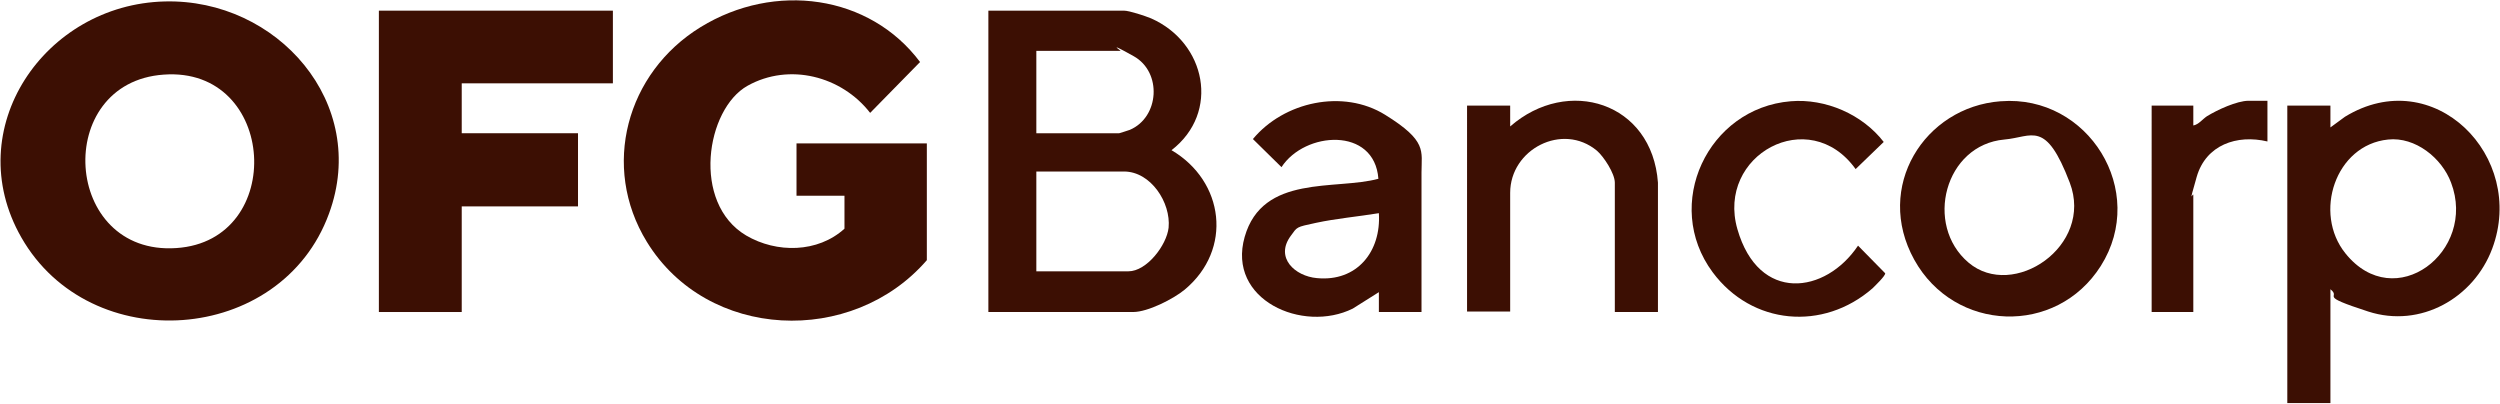
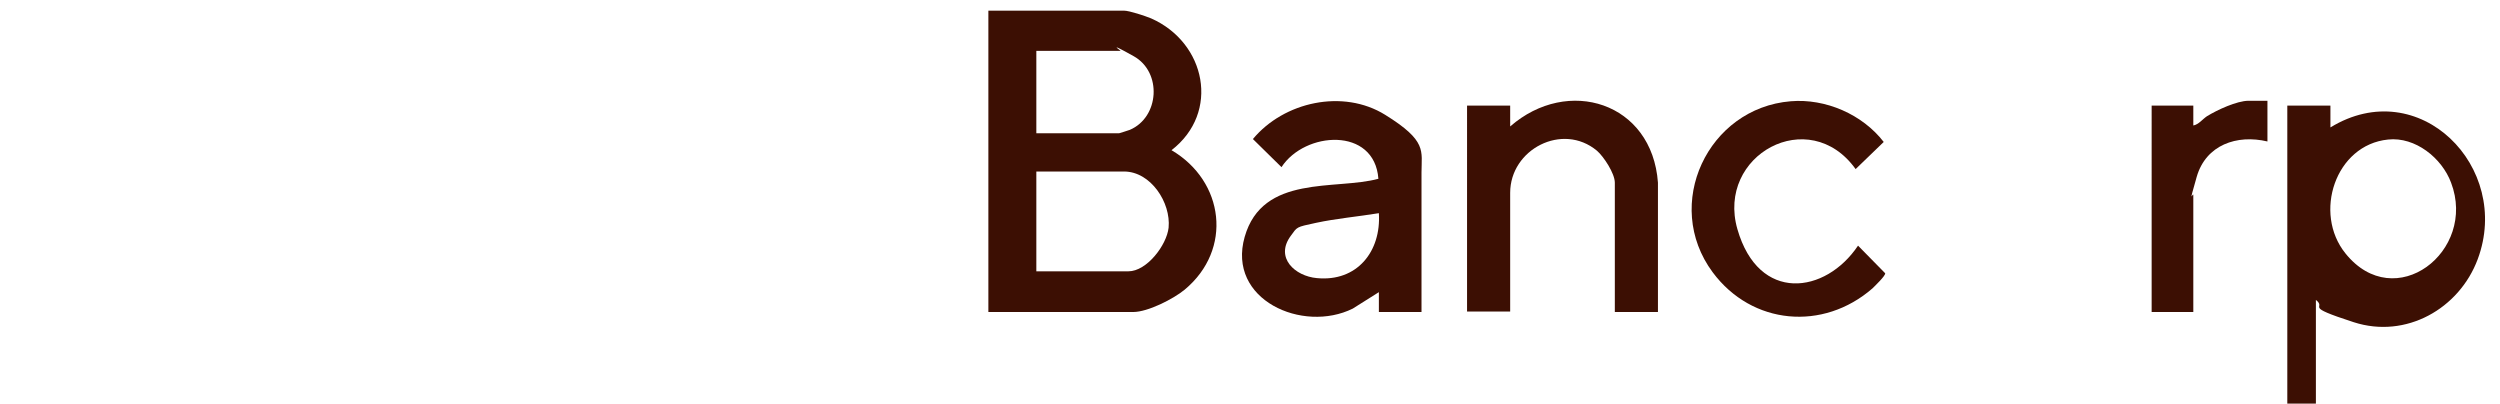
<svg xmlns="http://www.w3.org/2000/svg" id="Layer_1" viewBox="0 0 516 83.3">
  <defs>
    <style>      .st0 {        fill: #3c0f03;      }    </style>
  </defs>
-   <path class="st0" d="M472.1,83.3V21.8h8.9v4.5l3-2.2c18.3-11.2,37.5,8.2,30.4,27.2-3.8,10.2-14.8,16.5-25.6,13s-5.4-2.7-7.8-4.6v23.5h-8.9ZM492.9,28.8c-10.9,1.1-15.5,15.2-8.8,23.5,10.2,12.7,27.2-.4,21.8-14.6-1.9-5.1-7.4-9.5-13-8.9Z" />
-   <path class="st0" d="M34,.3c23.2-.6,42.3,21,33.9,43.8-9.9,27.1-49.3,29.8-63.5,4.9C-8.4,26.6,9.2.9,34,.3ZM33.8,15.4c-23,1.6-20.9,37.4,2.6,35.8,22.8-1.5,20.8-37.5-2.6-35.8Z" />
-   <path class="st0" d="M174.2,40.4h-9.8v-10.8h26.9v24.1c-15.4,17.8-45.3,16.6-57.8-3.8-9.5-15.5-4.2-34.9,11.1-44.3s34.9-6.7,45.3,7.2l-10.3,10.5c-5.9-7.6-16.7-10.4-25.3-5.6s-11.6,24.2-.3,30.9c6.3,3.7,14.8,3.6,20.3-1.4v-6.8Z" />
-   <polygon class="st0" points="126.5 2.2 126.5 17.2 95.3 17.2 95.3 27.5 119.3 27.5 119.3 42.6 95.3 42.6 95.3 64.4 78.2 64.4 78.2 2.2 126.5 2.2" />
+   <path class="st0" d="M472.1,83.3V21.8h8.9v4.5c18.3-11.2,37.5,8.2,30.4,27.2-3.8,10.2-14.8,16.5-25.6,13s-5.4-2.7-7.8-4.6v23.5h-8.9ZM492.9,28.8c-10.9,1.1-15.5,15.2-8.8,23.5,10.2,12.7,27.2-.4,21.8-14.6-1.9-5.1-7.4-9.5-13-8.9Z" />
  <path class="st0" d="M204,64.4V2.2h28c1.1,0,4.4,1.1,5.6,1.6,11.3,5,14.3,19.4,4.2,27.2,10.9,6.4,12.7,20.5,2.7,28.8-2.3,1.9-7.6,4.6-10.6,4.6h-29.9ZM213.8,27.5h17.2c.1,0,1.9-.6,2.2-.7,6.1-2.6,6.7-11.9.8-15.2s-2.6-1.1-2.7-1.1h-17.4v17ZM213.8,56h19.1c3.8,0,7.9-5.4,8.3-9,.5-5.2-3.7-11.6-9.2-11.6h-18.1v20.6Z" />
  <path class="st0" d="M293.5,64.4h-8.9v-4.1l-5.4,3.4c-10.3,5.1-26-1.8-22.3-14.8s18.8-9.6,27.6-12c-.8-10.8-15.2-9.8-20-2.4l-5.9-5.8c6.4-7.7,18.6-10.4,27.3-5s7.5,7.4,7.5,11.9v28.8ZM284.6,44c-4.3.7-8.8,1.1-13,2s-3.8.8-5.2,2.7c-3.3,4.5.9,8.3,5.4,8.7,8.3.8,13.3-5.5,12.8-13.4Z" />
-   <path class="st0" d="M413,20.9c18-1.4,30.4,18.5,20.6,34-9.2,14.5-30.2,13.7-38.5-1.3s2.1-31.5,17.8-32.7ZM413.7,28.8c-12.3,1.1-16.6,17.6-7.4,25.4s25.9-3.4,20.9-16.5-7.7-9.4-13.5-8.9Z" />
  <path class="st0" d="M342.2,64.4h-8.9v-26.7c0-1.9-2.3-5.4-3.7-6.6-7.1-5.9-17.9-.3-17.9,8.7v24.5h-8.9V21.8h8.9v4.3c11.9-10.4,29.3-5,30.5,11.6v26.7Z" />
  <path class="st0" d="M369.6,20.9c7.2-.6,14.8,2.7,19.2,8.4l-5.8,5.6c-9.6-13.4-28.8-2.9-24.4,12.4s18.2,13.4,24.9,3.4l5.6,5.7c.1.5-2.1,2.6-2.6,3.1-10.2,8.9-24.9,7.6-33-3.3-10.4-14-1-33.9,16.1-35.3Z" />
  <path class="st0" d="M468,20.8v8.4c-6.3-1.5-12.7.7-14.6,7.3s-.7,2.9-.7,3.8v24.1h-8.6V21.8h8.6v4.1c1.1-.2,1.9-1.3,2.8-1.9,2.1-1.3,6.2-3.2,8.6-3.2h4Z" />
</svg>